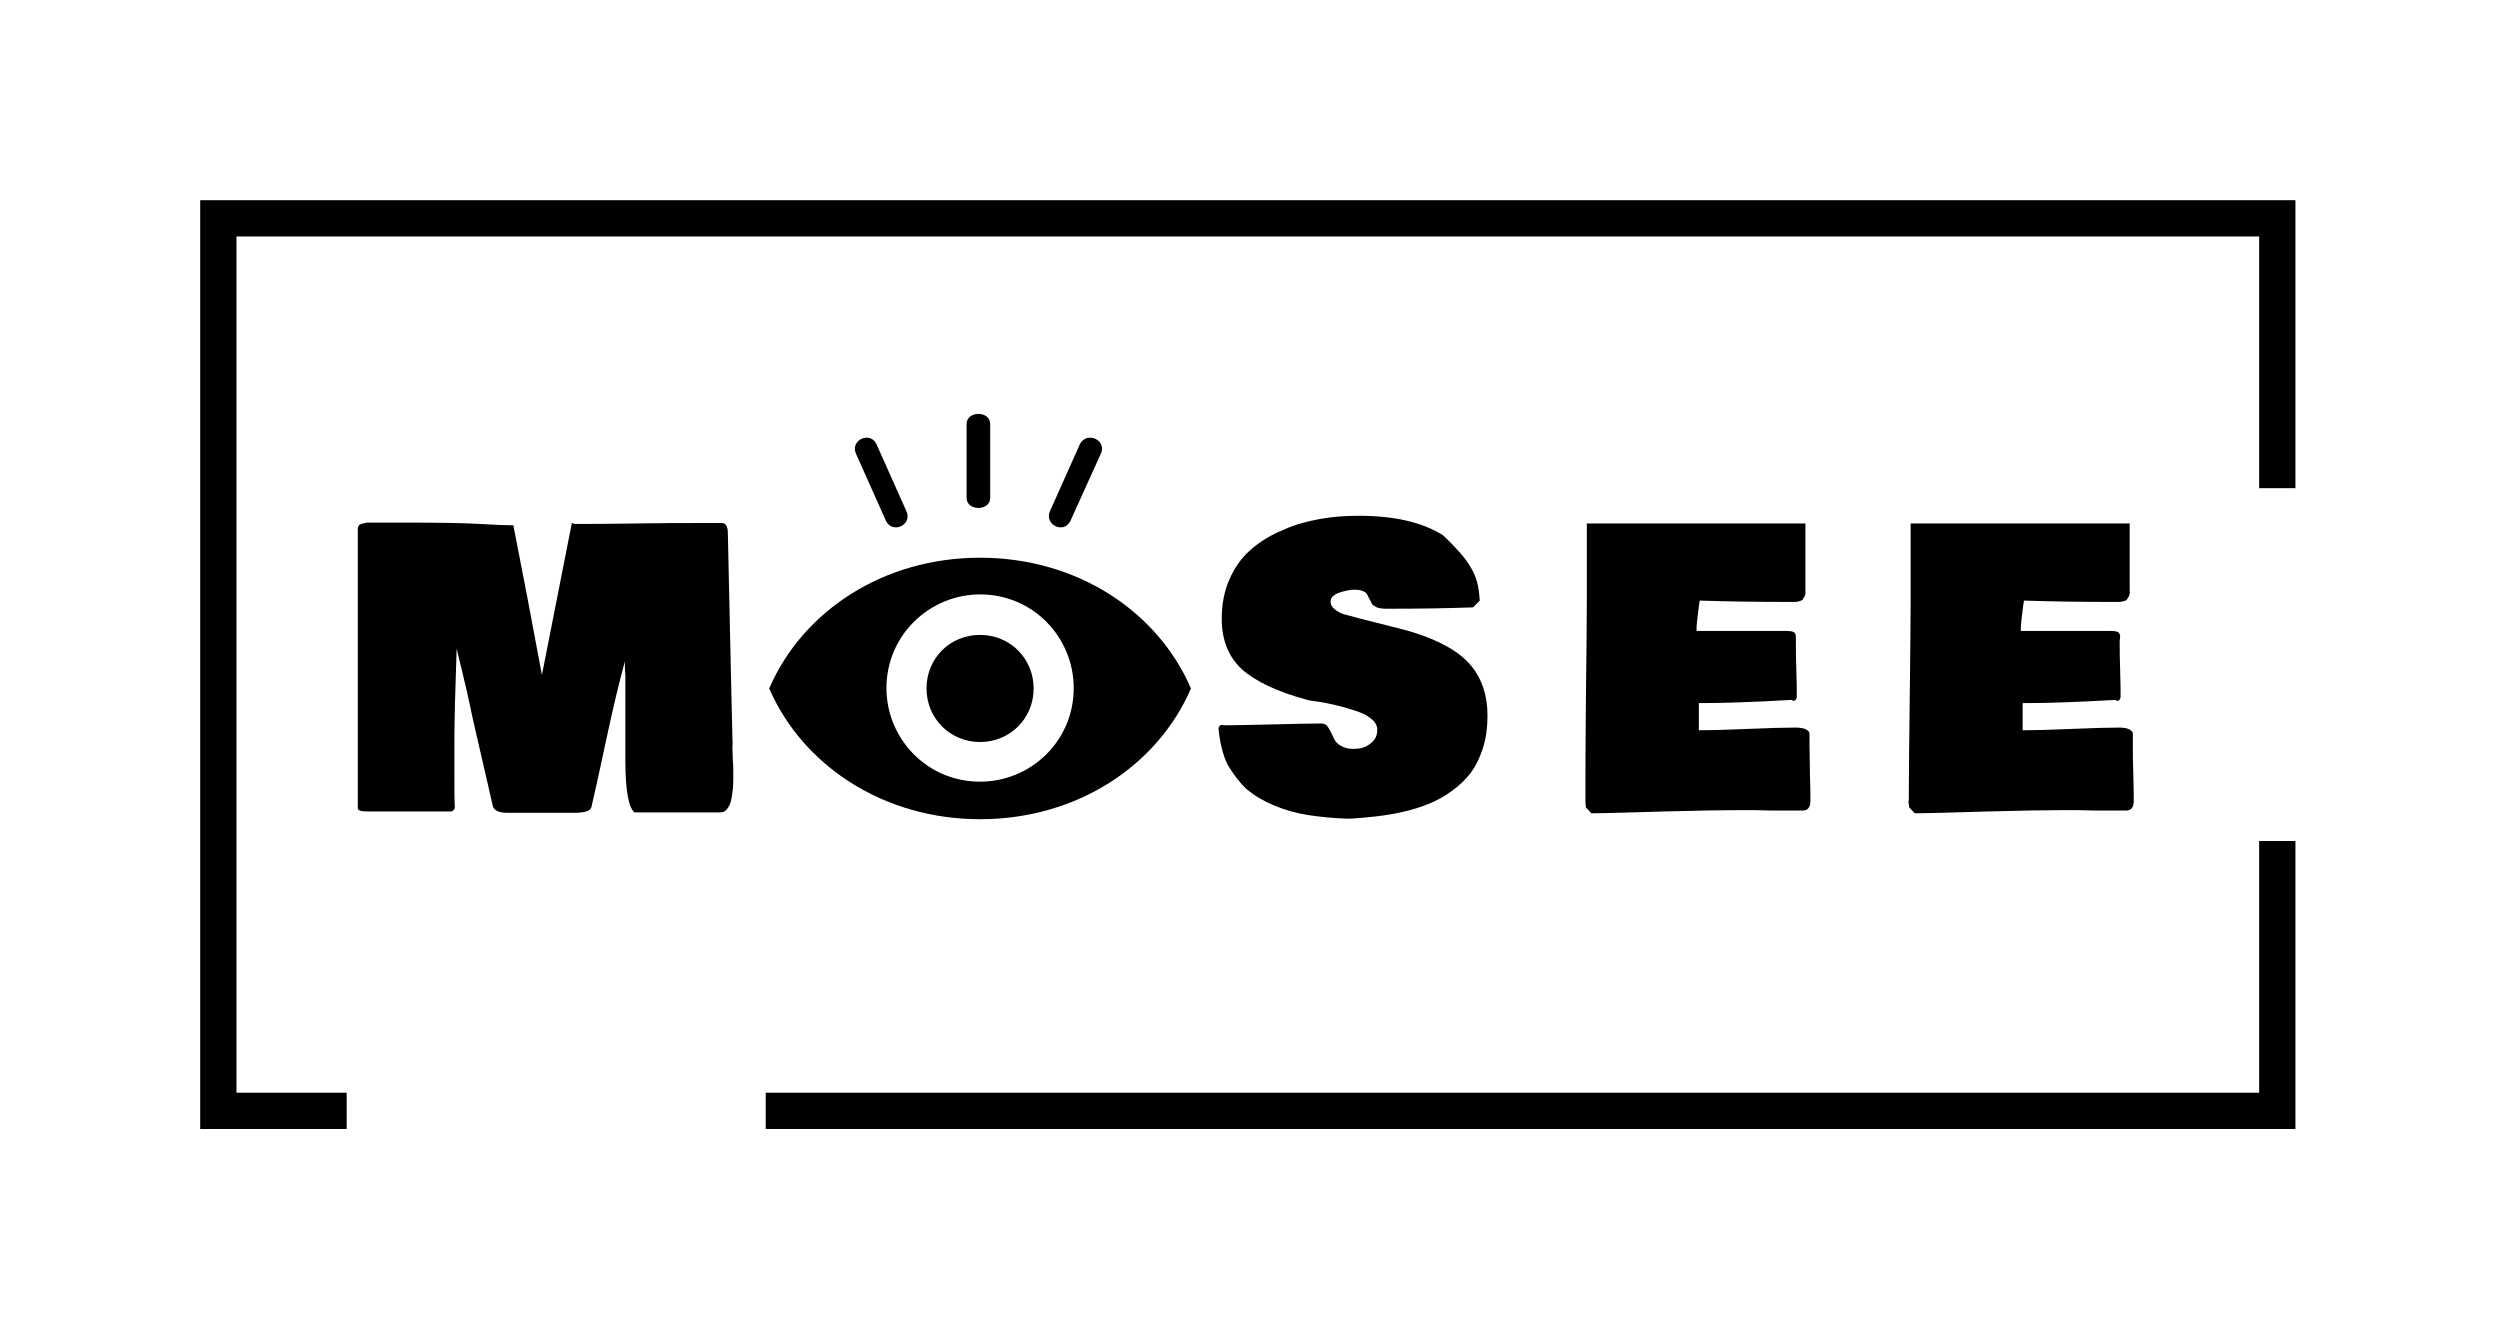
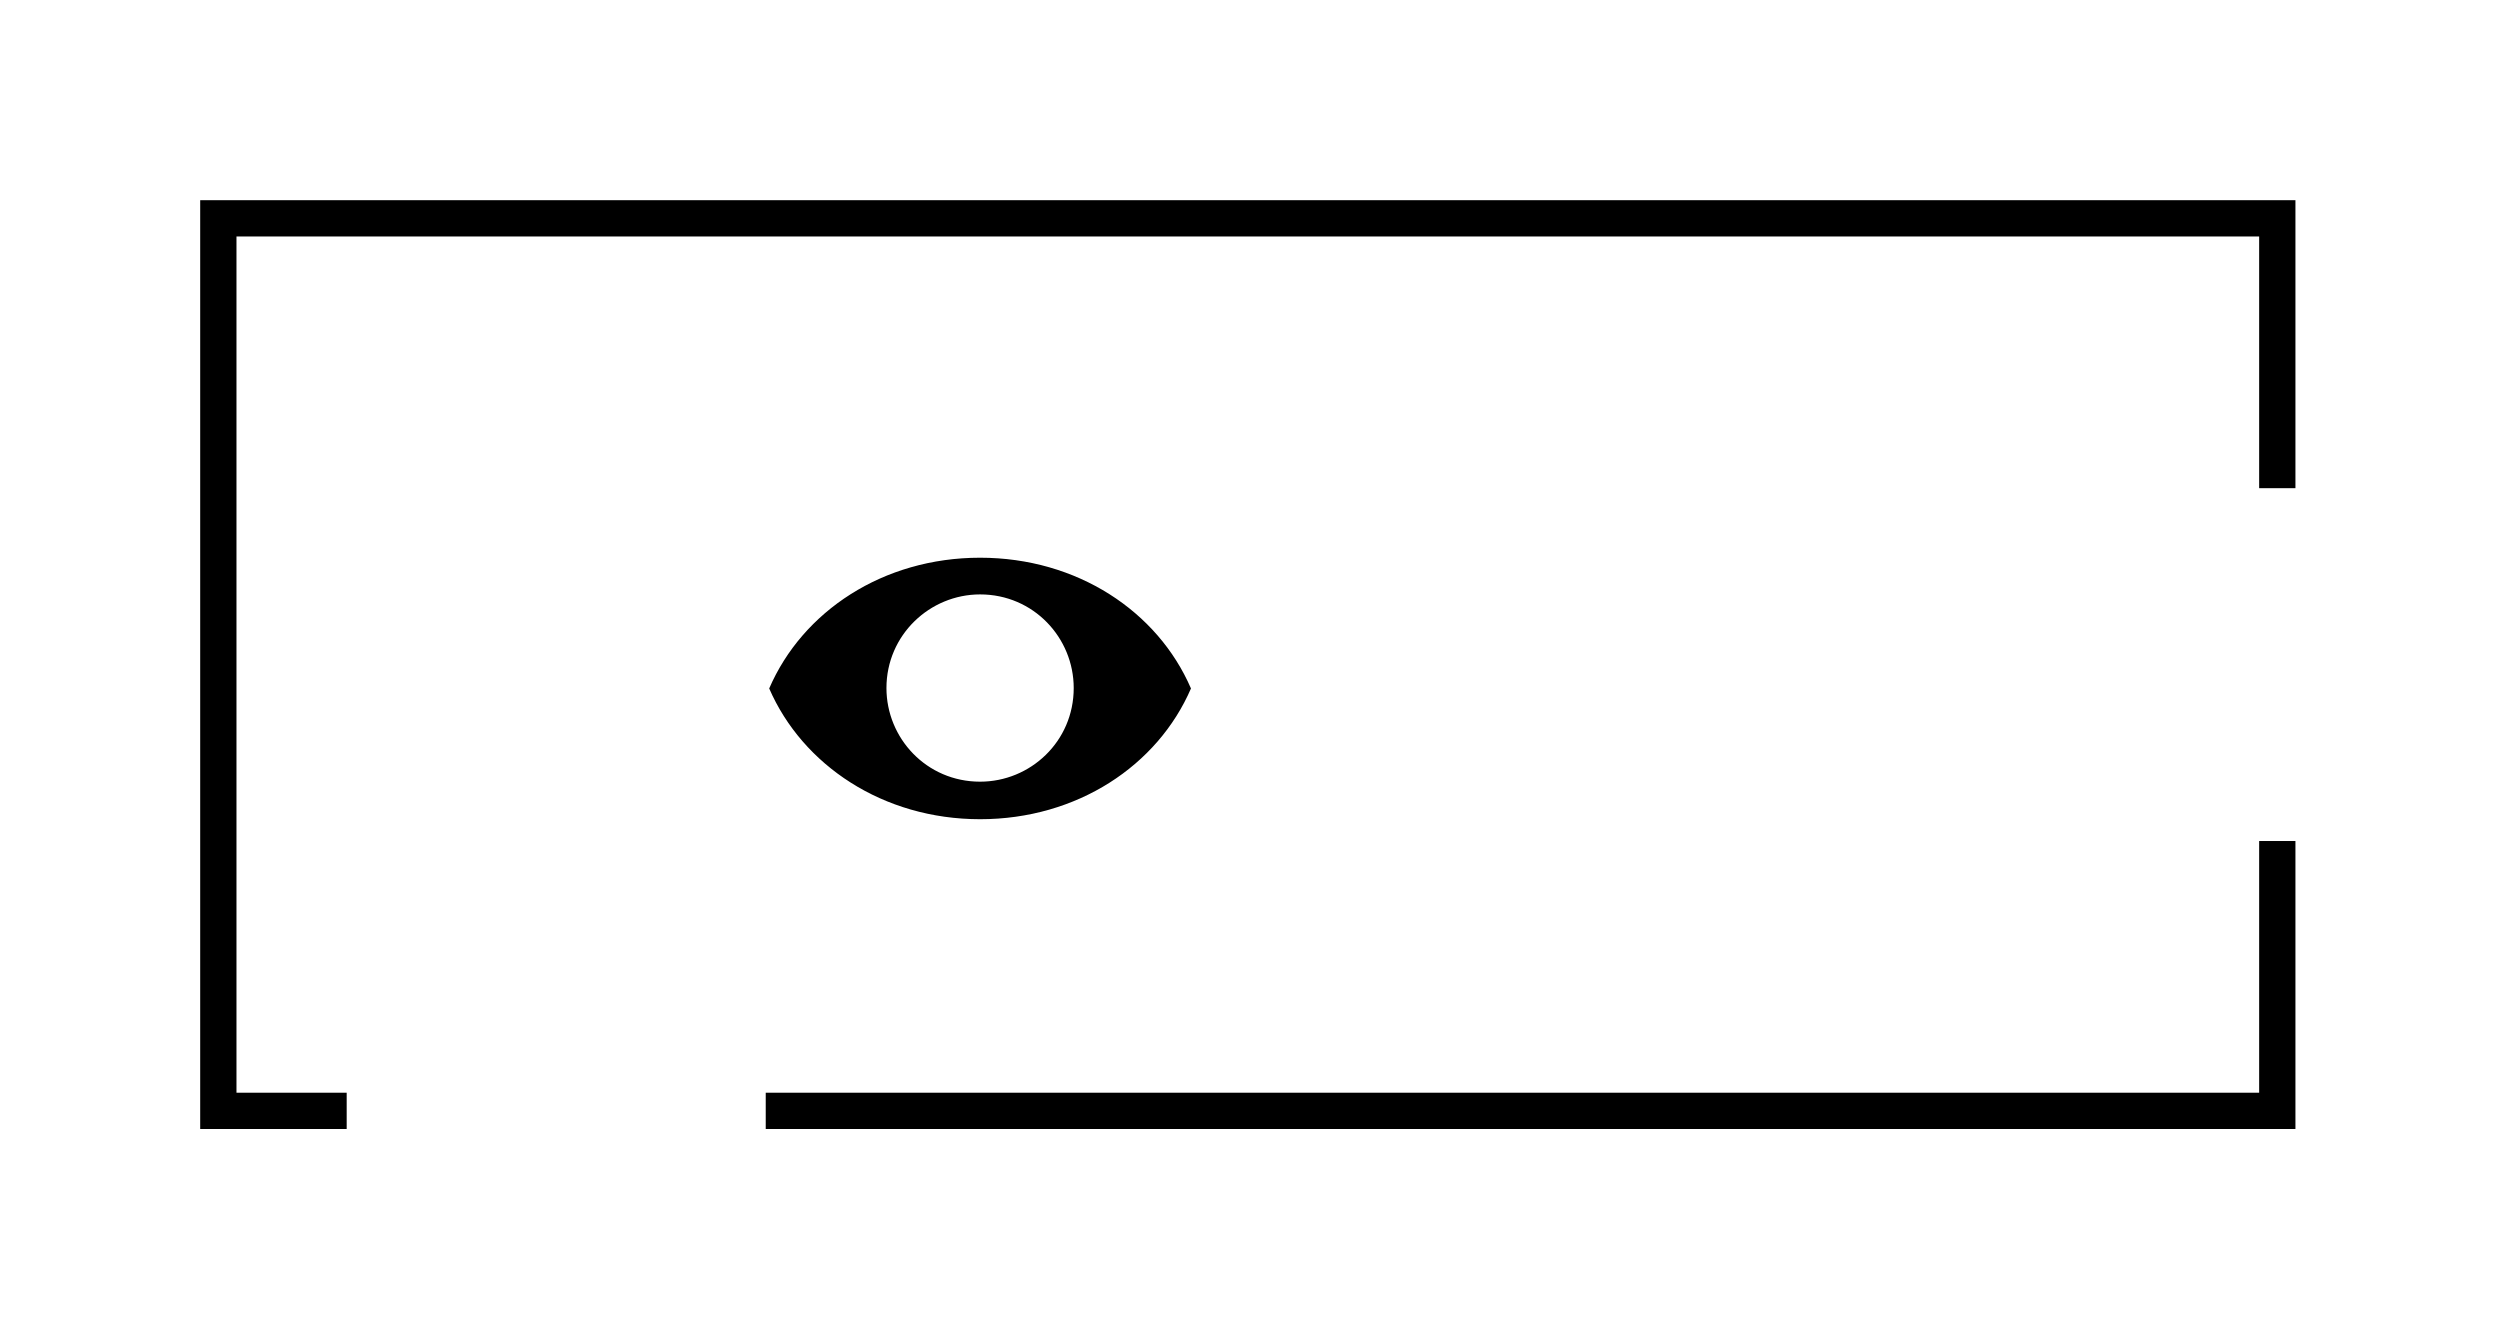
<svg xmlns="http://www.w3.org/2000/svg" xml:space="preserve" style="enable-background:new 0 0 4096 2181.1;" viewBox="0 0 4096 2181.1" y="0px" x="0px" id="SvgjsSvg37281" version="1.1">
  <style type="text/css">
	.st0{fill-rule:evenodd;clip-rule:evenodd;}
</style>
  <g transform="translate(328, 328) scale(34.4)" id="SvgjsG37284">
    <g transform="scale(0.216)" id="SvgjsG10858">
      <g transform="translate(0, 0) scale(1)" id="SvgjsG10859">
        <path d="M0,0h462v8H0V0z M0,0h8v204.8H0V0z M462,204.8H124.7v-8H462V204.8z M32.3,204.8H0v-8h32.3V204.8z M462,204.8h-8v-63.5h8     V204.8z M462,63.5h-8V0h8V63.5z" />
      </g>
      <g transform="translate(228.449, 133.885) scale(1)" id="SvgjsG10860">
-         <path d="M-111.1-15.5c-0.1-3.1-0.4-18.1-1-44.9c0-1.5-0.4-2.2-1.2-2.3h-6.2c-3,0-7.3,0-13.1,0.1c-5.8,0.1-10.2,0.1-13.1,0.1     c-0.1,0-0.3,0-0.5-0.1l-0.3-0.1l-6.6,33.5l-3.1-16.5c-1.4-7.3-2.5-12.8-3.2-16.5c-1.7,0-4.2-0.1-7.4-0.3     c-3.2-0.2-8.8-0.3-16.7-0.3h-4.9c-0.1,0-0.4,0-0.8,0c-0.4,0-0.7,0-1,0c-0.2,0-0.6,0-0.9,0c-0.4,0-0.7,0-1,0.1     c-0.2,0-0.5,0.1-0.8,0.2c-0.3,0.1-0.5,0.2-0.6,0.4c-0.1,0.2-0.2,0.4-0.2,0.6V0.2c0,0.5,0.8,0.7,2.2,0.7c1.6,0,4,0,7.2,0     c3.2,0,5.6,0,7.2,0h3.9c0.4,0,0.8-0.3,0.9-0.9c-0.1-1.7-0.1-4.1-0.1-7.4v-7.3c0-4.6,0.2-11.4,0.5-20.3c0.3,1.2,0.7,3,1.3,5.4     c0.6,2.4,1.1,4.6,1.5,6.5c0.4,1.9,0.8,3.8,1.2,5.5l4,17.4c0.3,0.9,1.4,1.4,3.2,1.4h14.7c2.3,0,3.5-0.4,3.8-1.2     c0.6-2.5,1.7-7.5,3.3-15c1.6-7.5,3-13.2,4.1-17.2c0,0.4,0,0.9,0,1.6c0,0.7,0.1,1.2,0.1,1.4v2.9c0,1.4,0,3.9,0,7.2     c0,3.4,0,6.3,0,8.7c0,6.6,0.7,10.4,2,11.5h18.9c0.6,0,1.1-0.2,1.5-0.7s0.7-1.1,0.9-1.9c0.2-0.8,0.3-1.7,0.4-2.6     c0.1-0.9,0.1-2,0.1-3.1c0-1.2,0-2.2-0.1-3.1c0-0.9-0.1-1.9-0.1-3C-111-14.3-111.1-15-111.1-15.5z M24.8,2.5     c2.1-0.1,4.1-0.3,5.9-0.5c1.8-0.2,3.8-0.5,6-1c2.2-0.5,4.1-1.1,5.8-1.8c1.7-0.7,3.4-1.6,5-2.8c1.7-1.2,3-2.5,4.2-4     c1.1-1.5,2-3.3,2.7-5.5c0.7-2.2,1-4.6,1-7.2c0-4.3-1.2-8-3.5-10.8c-2.5-3.1-6.8-5.6-12.9-7.5c-1.2-0.4-4.8-1.3-10.8-2.8     c-0.2-0.1-0.9-0.2-1.9-0.5c-1-0.3-1.9-0.5-2.6-0.7c-0.7-0.2-1.4-0.6-2-1.1c-0.6-0.5-0.9-1-0.9-1.7c0-0.5,0.2-0.9,0.7-1.3     c0.5-0.4,1-0.6,1.7-0.8c0.6-0.2,1.2-0.3,1.7-0.4c0.5-0.1,0.8-0.1,1.1-0.1c0.8,0,1.5,0.1,1.9,0.3c0.5,0.2,0.8,0.4,1,0.8     c0.1,0.3,0.3,0.6,0.5,1c0.2,0.3,0.4,0.7,0.5,1c0.2,0.3,0.5,0.5,1.1,0.8c0.5,0.2,1.3,0.3,2.1,0.3c7.1,0,13.4-0.1,19.1-0.3l1.5-1.5     c-0.1-1.6-0.3-3-0.6-4.1c-0.3-1.1-0.8-2.3-1.5-3.4c-0.7-1.2-1.5-2.2-2.3-3.1c-0.8-0.9-2-2.2-3.7-3.8c-4.6-2.9-10.8-4.3-18.6-4.3     c-2.9,0-5.8,0.2-8.5,0.7c-2.7,0.5-5.5,1.2-8.1,2.4c-2.7,1.1-5,2.5-7,4.2c-2,1.7-3.6,3.8-4.8,6.5c-1.2,2.6-1.8,5.6-1.8,8.9     c0,4.7,1.5,8.4,4.4,11.1c3,2.7,7.8,5,14.5,6.8c0.2,0.1,1,0.2,2.4,0.4c1.4,0.2,2.7,0.5,4,0.8c1.3,0.3,2.7,0.7,4.2,1.2     c1.5,0.5,2.6,1,3.5,1.8c0.9,0.7,1.3,1.5,1.3,2.4c0,1.3-0.5,2.3-1.6,3.1c-1,0.8-2.2,1.1-3.6,1.1c-1.1,0-2-0.2-2.7-0.6     c-0.7-0.4-1.2-0.8-1.5-1.4c-0.3-0.5-0.5-1.1-0.8-1.6c-0.2-0.5-0.5-1-0.8-1.4c-0.3-0.4-0.8-0.6-1.4-0.6c-2.3,0-5.8,0.1-10.5,0.2     c-4.7,0.1-8.2,0.2-10.5,0.2c-0.4,0-0.7,0-0.8-0.1c-0.6,0.1-0.8,0.4-0.8,0.9c0.3,3,0.9,5.6,2,7.9C-0.7-7.4,0.7-5.5,2.3-4     C4-2.6,6-1.4,8.4-0.4c2.4,1,4.9,1.7,7.5,2.1S21.5,2.4,24.8,2.5z M77-1.5C77-1.3,77-0.8,77.1,0l1.2,1.3c3.3,0,8.7-0.2,16.1-0.4     c7.4-0.2,13.1-0.3,17.1-0.3c1.6,0,3.8,0,6.8,0.1c3,0,5.2,0,6.6,0c1.1,0,1.7-0.7,1.7-2.1c0-1.3,0-3.3-0.1-5.9     c0-2.6-0.1-4.6-0.1-5.9v-3.2c-0.3-0.8-1.3-1.2-3.2-1.2c-2.3,0-5.8,0.1-10.5,0.3c-4.7,0.2-8.2,0.3-10.7,0.3v-6h1.1     c4.2,0,10.7-0.2,19.4-0.7c0.1,0.1,0.2,0.2,0.4,0.2c0.4,0,0.6-0.3,0.7-0.8c0-1.3,0-3.3-0.1-5.9c-0.1-2.6-0.1-4.6-0.1-5.9     c0-0.1,0-0.4,0-0.7c0-0.3,0-0.5,0-0.7c0-0.5-0.1-0.9-0.4-1.1c-0.3-0.2-0.8-0.3-1.7-0.3h-19.8c0-0.7,0-1.4,0.1-2.1     c0.1-0.7,0.2-1.5,0.3-2.5c0.1-0.9,0.2-1.6,0.3-2.1c5.9,0.2,12.4,0.3,19.6,0.3h1.2c0.3,0,0.6,0,0.9-0.1s0.5-0.1,0.7-0.2     c0.2-0.1,0.3-0.2,0.4-0.4c0.1-0.2,0.2-0.4,0.3-0.5s0.1-0.3,0.2-0.6c0-0.3,0-0.5,0-0.6v-0.7v-0.6v-13.6H77.3V-45     c0,4.7-0.1,11.7-0.2,21S77-7.8,77-3.1V-1.5z M148.2-1.5c0,0.2,0.1,0.7,0.2,1.5l1.2,1.3c3.3,0,8.7-0.2,16.1-0.4     c7.4-0.2,13.1-0.3,17.1-0.3c1.6,0,3.8,0,6.8,0.1c3,0,5.2,0,6.6,0c1.1,0,1.7-0.7,1.7-2.1c0-1.3,0-3.3-0.1-5.9     c-0.1-2.6-0.1-4.6-0.1-5.9v-3.2c-0.3-0.8-1.3-1.2-3.1-1.2c-2.3,0-5.8,0.1-10.5,0.3c-4.7,0.2-8.2,0.3-10.7,0.3v-6h1.1     c4.2,0,10.7-0.2,19.4-0.7c0.1,0.1,0.2,0.2,0.4,0.2c0.4,0,0.6-0.3,0.7-0.8c0-1.3,0-3.3-0.1-5.9c-0.1-2.6-0.1-4.6-0.1-5.9     c0-0.1,0-0.4,0-0.7c0-0.3,0.1-0.5,0.1-0.7c0-0.5-0.1-0.9-0.4-1.1c-0.3-0.2-0.8-0.3-1.7-0.3h-19.8c0-0.7,0-1.4,0.1-2.1     c0.1-0.7,0.2-1.5,0.3-2.5c0.1-0.9,0.2-1.6,0.3-2.1c5.9,0.2,12.4,0.3,19.6,0.3h1.2c0.3,0,0.6,0,0.9-0.1c0.3-0.1,0.5-0.1,0.7-0.2     c0.2-0.1,0.3-0.2,0.4-0.4c0.1-0.2,0.2-0.4,0.3-0.5c0.1-0.1,0.1-0.3,0.2-0.6s0-0.5,0-0.6v-0.7v-0.6v-13.6h-48.3V-45     c0,4.7-0.1,11.7-0.2,21c-0.1,9.2-0.2,16.2-0.2,21V-1.5z" />
-       </g>
+         </g>
      <g transform="translate(125.465, 45.632) scale(0.93)" id="SvgjsG10861">
        <g>
          <path d="M0,66.7c7.9-18.3,27-31,50-31s42.1,12.7,50,31c-7.9,18.3-27,31-50,31S7.9,84.9,0,66.7z M50,44.4      c12.7,0,22.2,10.3,22.2,22.2c0,12.7-10.3,22.2-22.2,22.2c-12.7,0-22.2-10.3-22.2-22.2C27.8,54,38.1,44.4,50,44.4z" class="st0" />
-           <path d="M50,54c7.1,0,12.7,5.6,12.7,12.7c0,7.1-5.6,12.7-12.7,12.7s-12.7-5.6-12.7-12.7C37.3,59.5,42.9,54,50,54z       M52.4,4v17.5c0,3.2-5.6,3.2-5.6,0V4C46.8,0.8,52.4,0.8,52.4,4L52.4,4z M78.6,11.1L71.4,27c-1.6,3.2-6.3,0.8-4.8-2.4l7.1-15.9      C75.4,5.6,80.2,7.9,78.6,11.1z M25.4,8.7l7.1,15.9c1.6,3.2-3.2,5.6-4.8,2.4l-7.1-15.9C19.1,7.9,23.8,5.6,25.4,8.7L25.4,8.7z" class="st0" />
        </g>
      </g>
    </g>
  </g>
</svg>